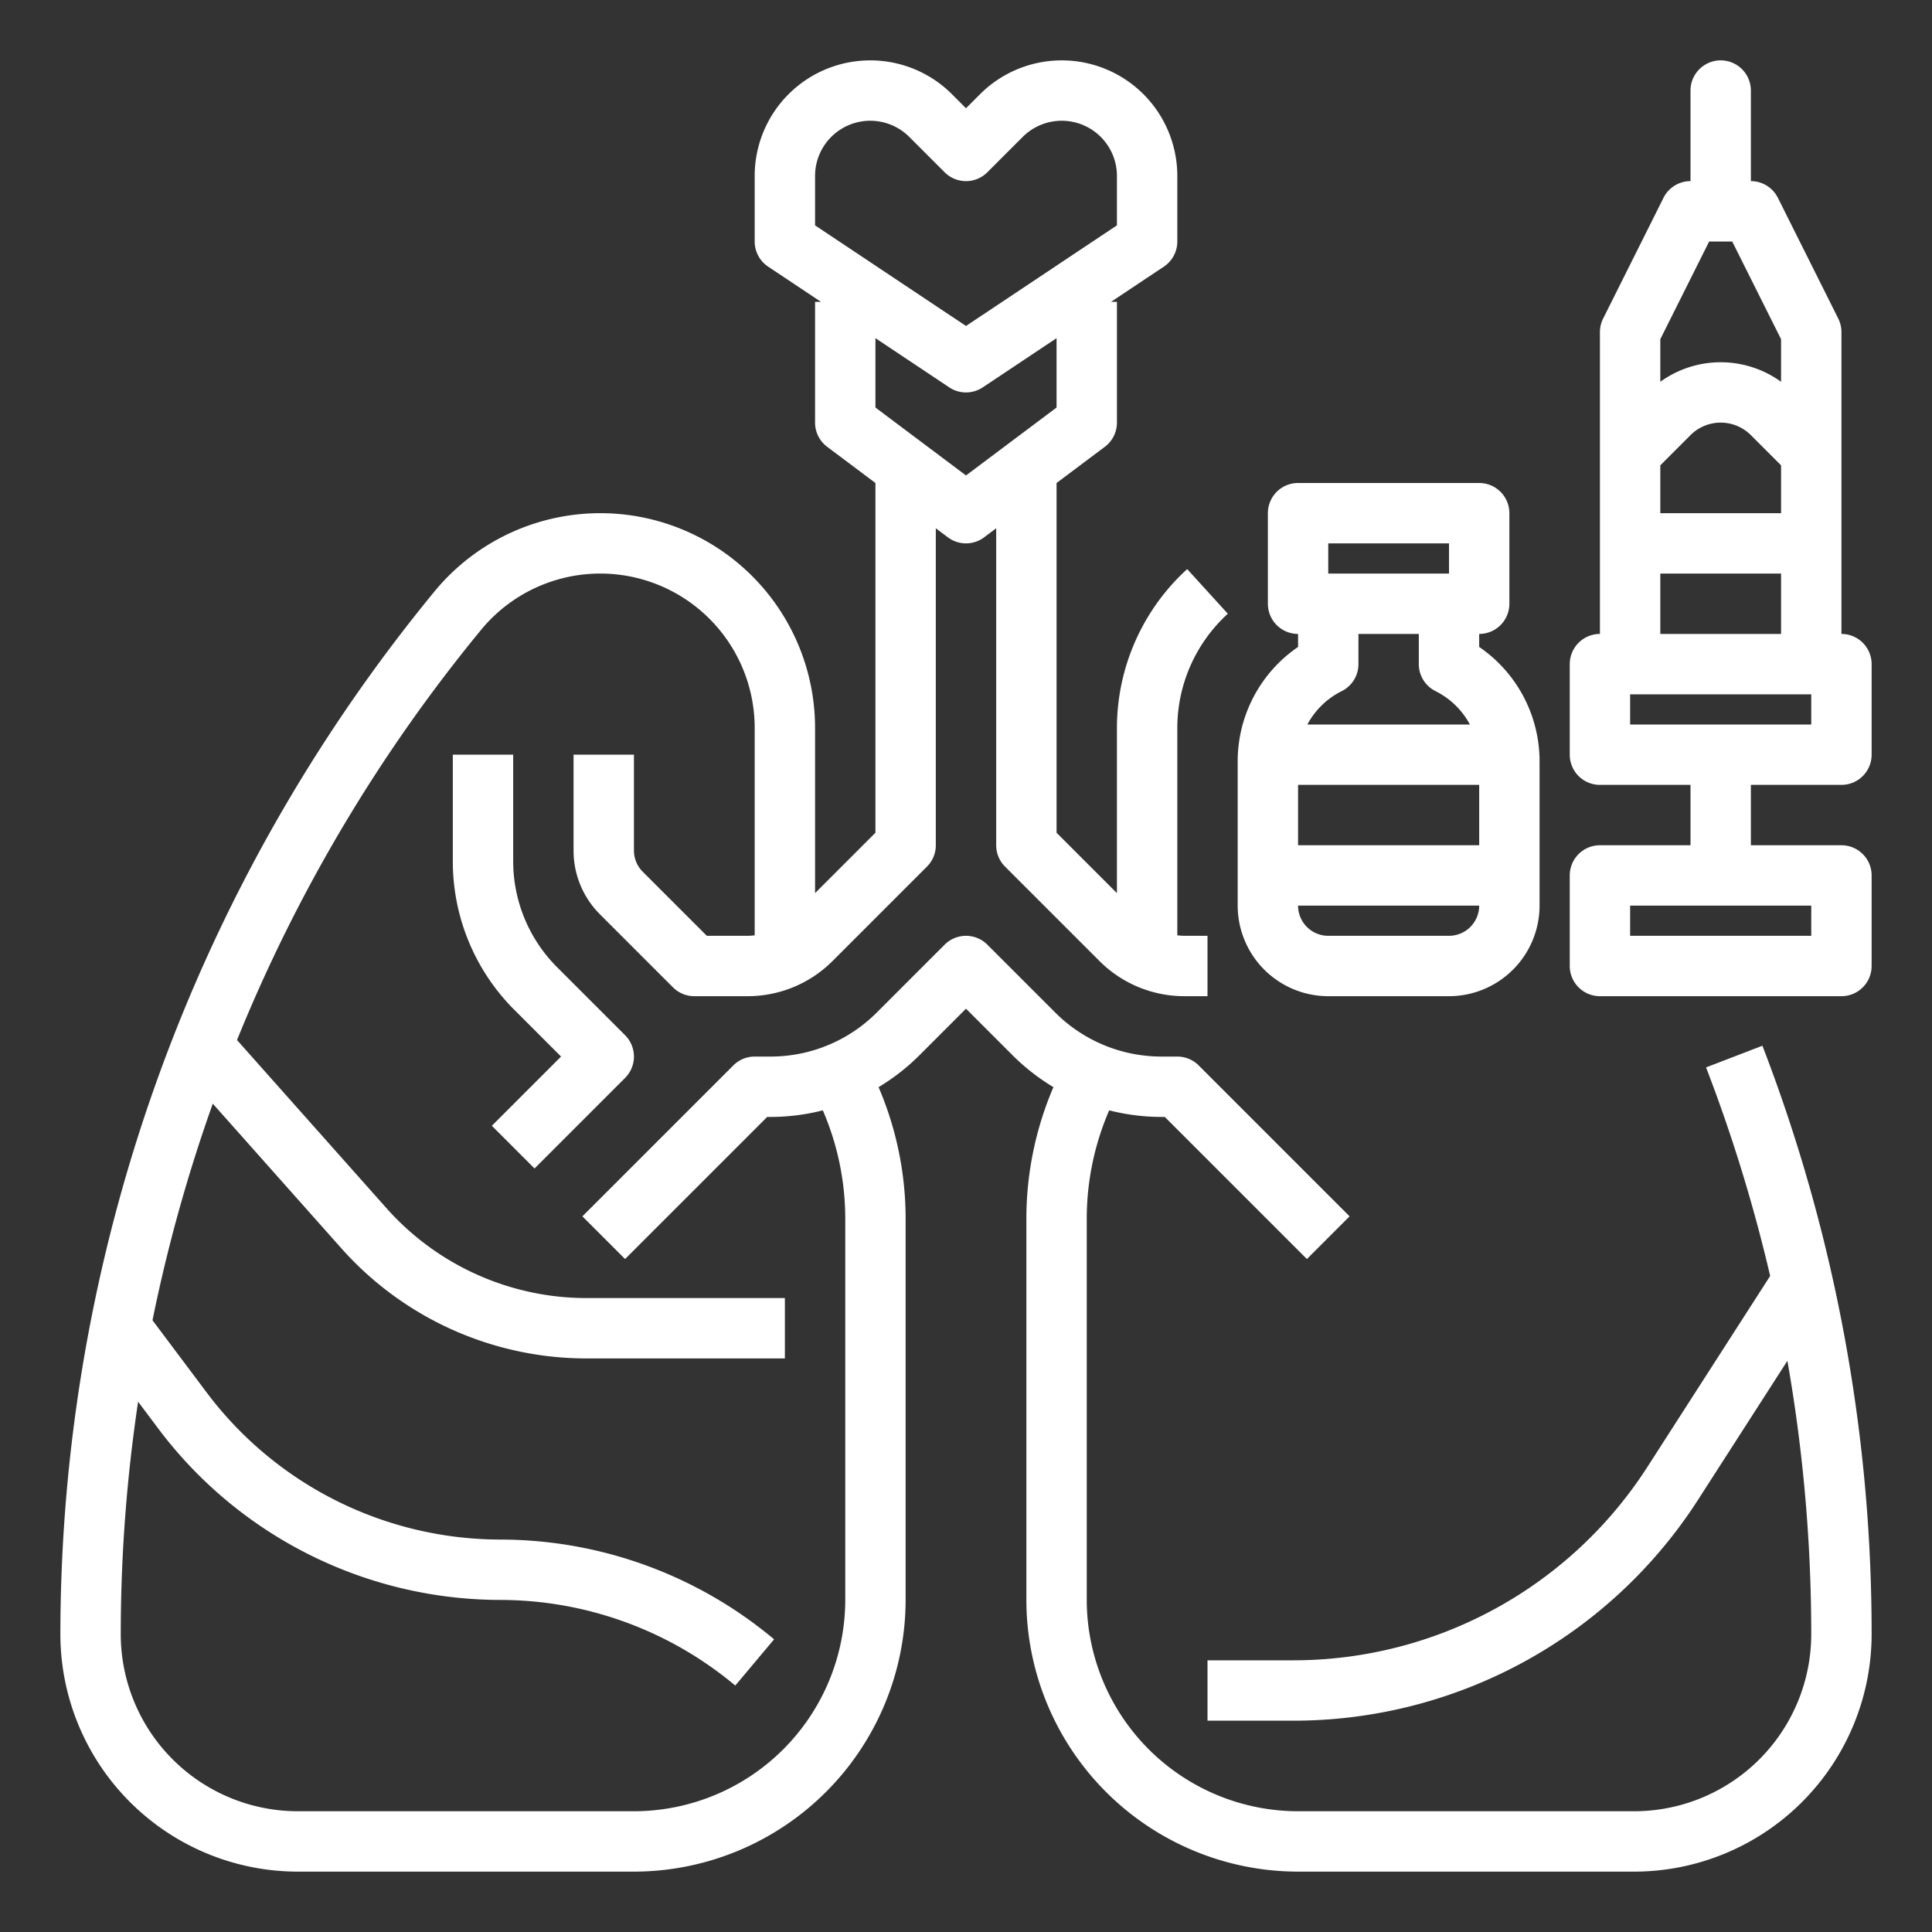
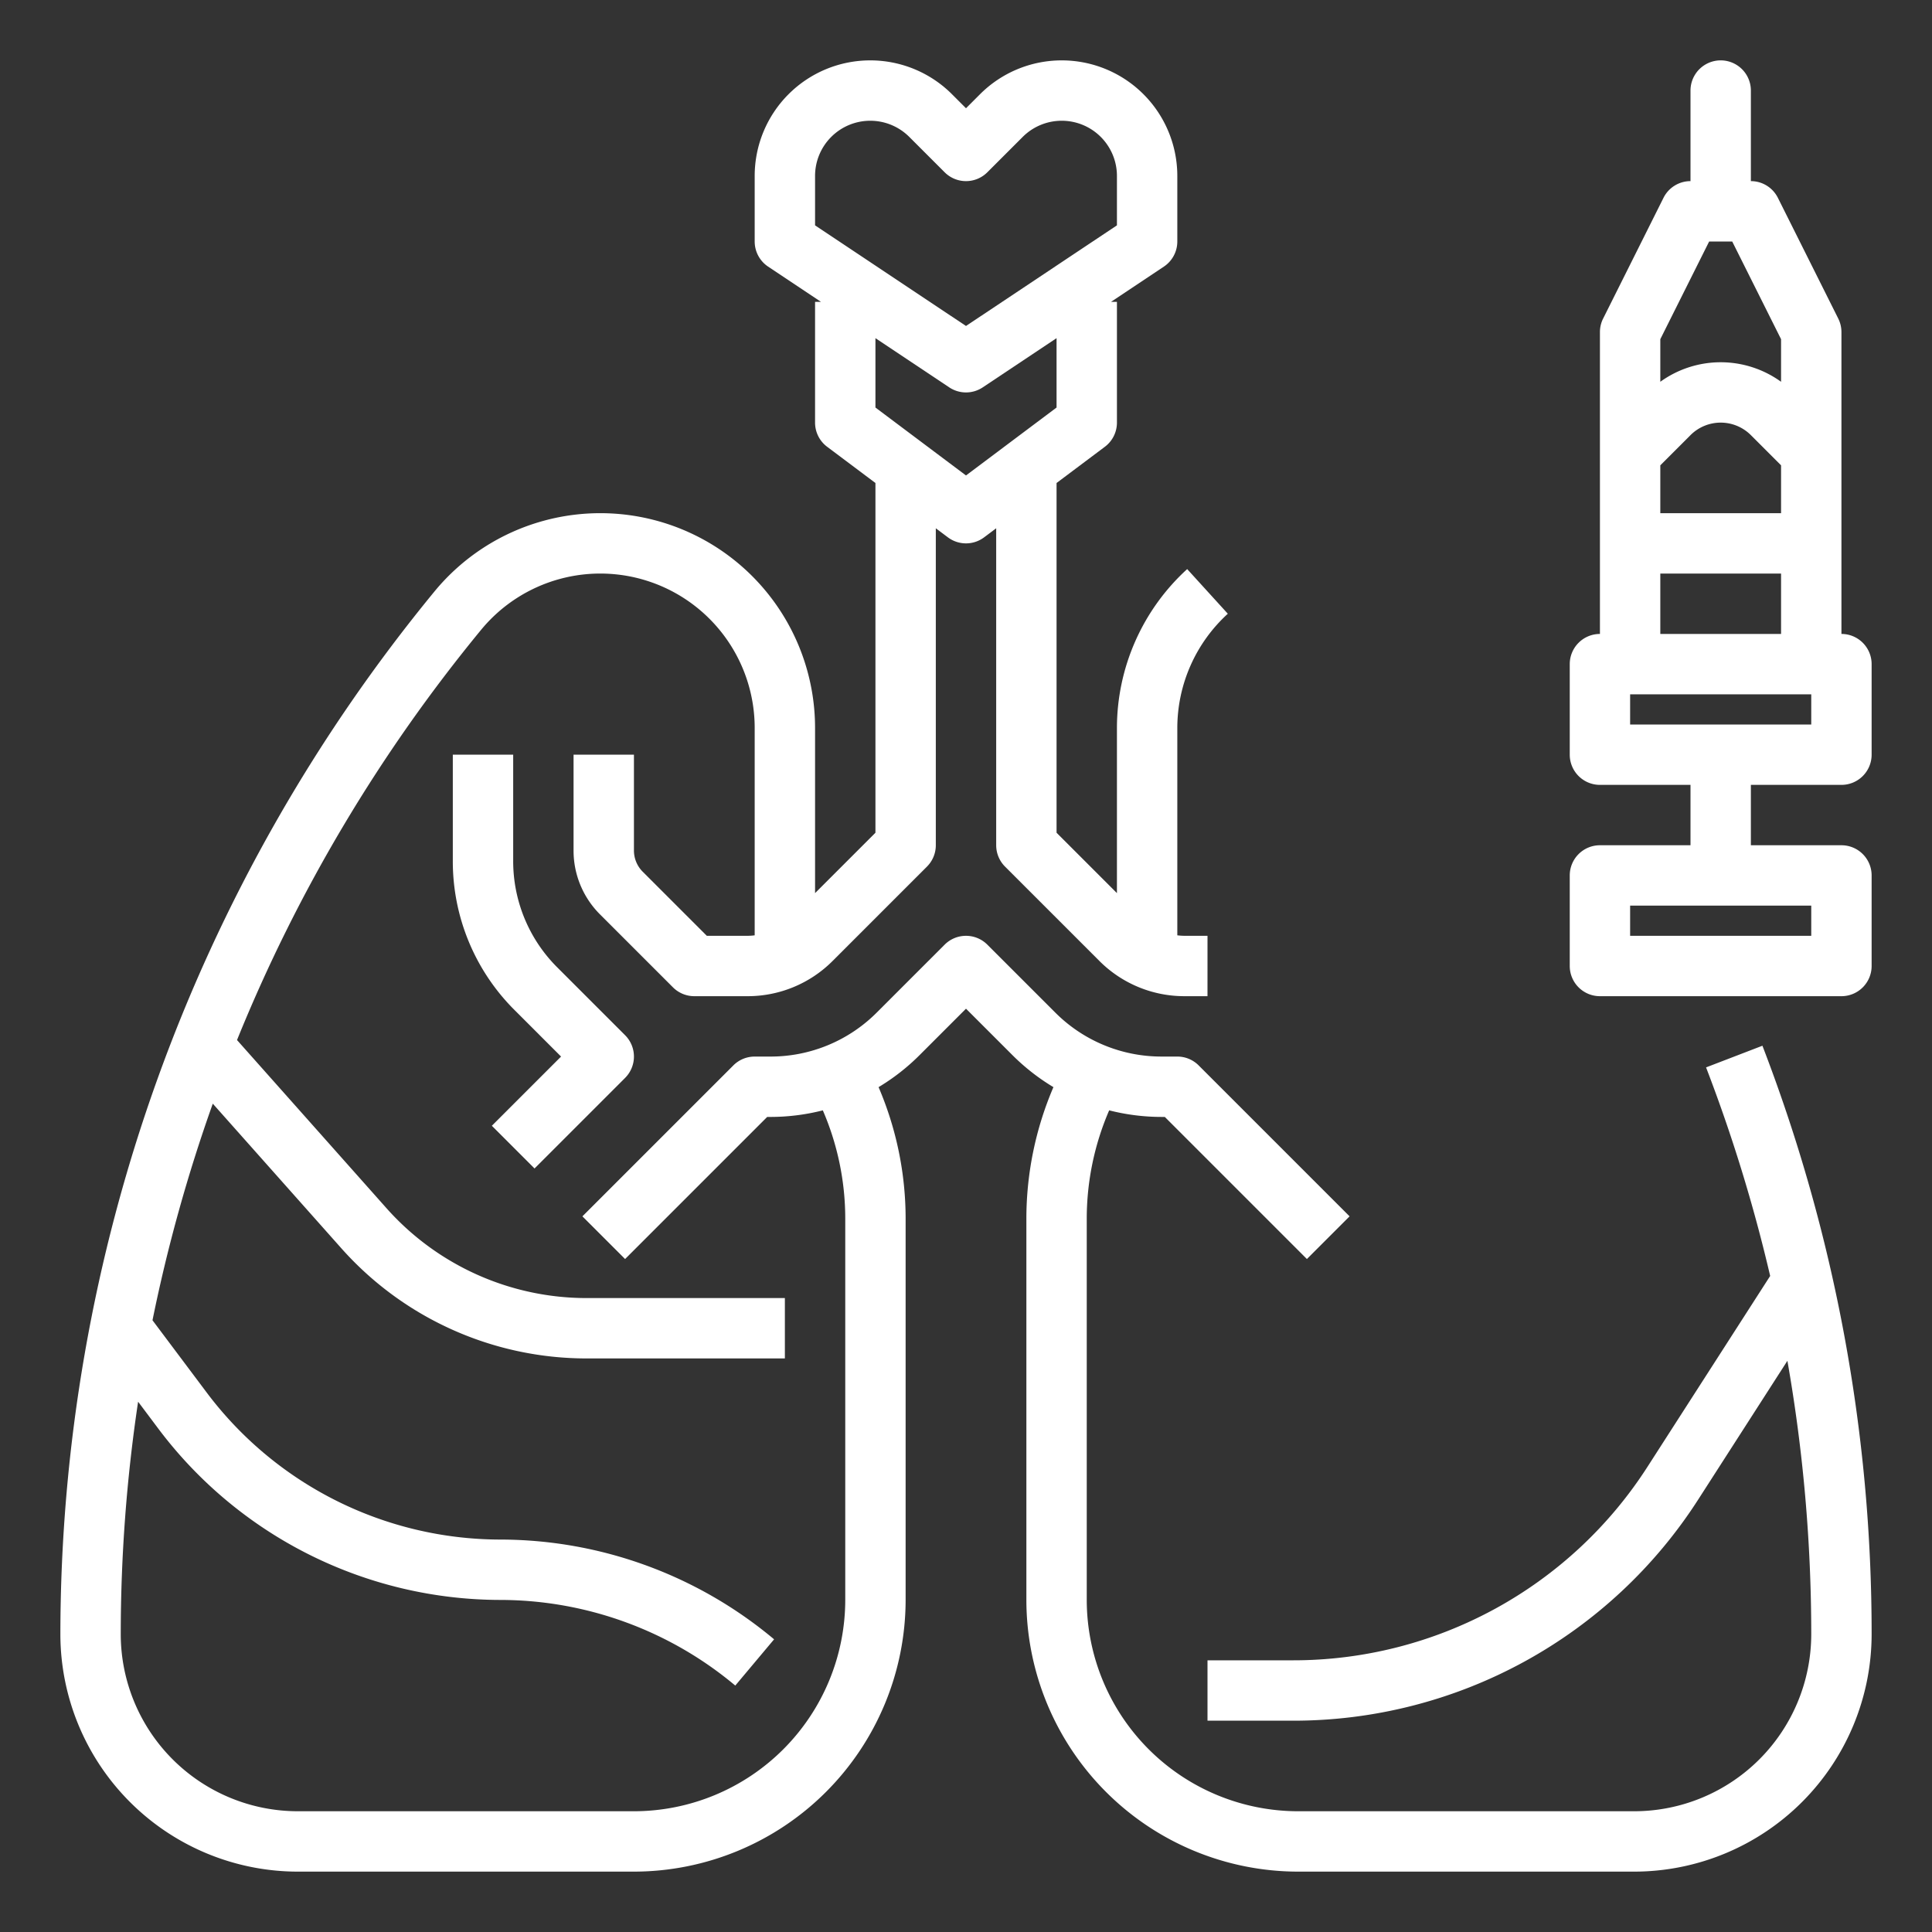
<svg xmlns="http://www.w3.org/2000/svg" version="1.1" width="512" height="512" x="0" y="0" viewBox="0 0 512 512" style="enable-background:new 0 0 512 512" xml:space="preserve" class="">
  <rect x="0" y="0" width="512" height="512" fill="#333333" stroke="none" />
  <g>
-     <path d="M328,201.889V240a24.027,24.027,0,0,0,24,24h32a24.027,24.027,0,0,0,24-24V201.889a36.711,36.711,0,0,0-16-30.442V168a8,8,0,0,0,8-8V136a8,8,0,0,0-8-8H344a8,8,0,0,0-8,8v24a8,8,0,0,0,8,8v3.446A36.711,36.711,0,0,0,328,201.889ZM392,208v16H344V208Zm-8,40H352a8.009,8.009,0,0,1-8-8h48A8.009,8.009,0,0,1,384,248ZM352,144h32v8H352Zm24,24v8a8,8,0,0,0,4.422,7.155A20.881,20.881,0,0,1,389.536,192H346.464a20.881,20.881,0,0,1,9.114-8.845A8,8,0,0,0,360,176v-8Z" fill="#ffffff" data-original="#000000" style="" class="" />
    <path d="M488,168V88a7.999,7.999,0,0,0-.845-3.578l-16-32A8,8,0,0,0,464,48V24a8,8,0,0,0-16,0V48a8,8,0,0,0-7.155,4.422l-16,32A7.999,7.999,0,0,0,424,88v80a8,8,0,0,0-8,8v24a8,8,0,0,0,8,8h24v16H424a8,8,0,0,0-8,8v24a8,8,0,0,0,8,8h64a8,8,0,0,0,8-8V232a8,8,0,0,0-8-8H464V208h24a8,8,0,0,0,8-8V176A8,8,0,0,0,488,168Zm-8,80H432v-8h48ZM440,123.313l8-7.999a11.312,11.312,0,0,1,16,0l8,7.999V136H440ZM452.944,64h6.111L472,89.889v11.288a27.316,27.316,0,0,0-32,0V89.889ZM440,152h32v16H440Zm40,40H432v-8h48Z" fill="#ffffff" data-original="#000000" style="" class="" />
    <path d="M141.657,309.657l24-24a8,8,0,0,0,0-11.314l-17.941-17.941A39.736,39.736,0,0,1,136,228.118V200H120v28.118a55.633,55.633,0,0,0,16.402,39.598L148.687,280l-18.343,18.343Z" fill="#ffffff" data-original="#000000" style="" class="" />
    <path d="M452.124,282.87a419.539,419.539,0,0,1,16.989,55.271l-32.415,50.423A111.543,111.543,0,0,1,342.485,440H320v16h22.485a127.477,127.477,0,0,0,107.671-58.783l23.523-36.592a418.542,418.542,0,0,1,6.32,72.474A46.953,46.953,0,0,1,433.099,480H344a56.063,56.063,0,0,1-56-56V322.886a72.413,72.413,0,0,1,5.943-28.633,56.343,56.343,0,0,0,13.939,1.745h.804l37.657,37.657,11.313-11.314-40-40A8,8,0,0,0,312,279.998h-4.118a39.741,39.741,0,0,1-28.285-11.717l-17.941-17.938a8.001,8.001,0,0,0-11.313,0l-17.941,17.941A39.736,39.736,0,0,1,204.118,280H200a8,8,0,0,0-5.657,2.343l-40,40,11.313,11.314L203.314,296h.804a56.339,56.339,0,0,0,13.94-1.745,72.409,72.409,0,0,1,5.943,28.631V424a56.063,56.063,0,0,1-56,56H78.901A46.955,46.955,0,0,1,32,433.099,416.839,416.839,0,0,1,36.601,371.467l5.497,7.33A113.548,113.548,0,0,0,132.504,424a97.154,97.154,0,0,1,62.353,22.693l10.285-12.256A113.176,113.176,0,0,0,132.504,408,97.473,97.473,0,0,1,54.898,369.197l-14.485-19.312A420.489,420.489,0,0,1,56.391,292.481L90.48,330.832A86.972,86.972,0,0,0,155.433,360H208V344H155.433a70.96,70.96,0,0,1-52.994-23.797L62.812,275.622A418.543,418.543,0,0,1,127.502,166.903,40.915,40.915,0,0,1,200,192.915v54.956A16.205,16.205,0,0,1,198.059,248h-10.746l-16.97-16.971A7.945,7.945,0,0,1,168,225.373V200H152v25.373a23.844,23.844,0,0,0,7.03,16.971l19.313,19.313A8,8,0,0,0,184,264h14.059a31.789,31.789,0,0,0,22.627-9.372l24.971-24.971A8.001,8.001,0,0,0,248,224V140l3.2,2.4a8.001,8.001,0,0,0,9.6,0L264,140v83.998a8.001,8.001,0,0,0,2.343,5.657L291.314,254.626a31.791,31.791,0,0,0,22.624,9.372l6.059.002.005-16-6.062-.002A16.195,16.195,0,0,1,312,247.869V192.915a41.017,41.017,0,0,1,13.385-30.269l-10.77-11.832A57.048,57.048,0,0,0,296,192.915v43.769l-16-16V128l12.8-9.6A8.001,8.001,0,0,0,296,112V80h-1.578l14.016-9.344A7.999,7.999,0,0,0,312,64V46.627A30.628,30.628,0,0,0,259.715,24.971L256,28.686l-3.716-3.716A30.628,30.628,0,0,0,200,46.627V64a7.999,7.999,0,0,0,3.562,6.656L217.578,80H216v32a8.001,8.001,0,0,0,3.2,6.4L232,128v92.686l-16,15.999V192.915a56.915,56.915,0,0,0-100.85-36.183A435.773,435.773,0,0,0,16,433.1,62.973,62.973,0,0,0,78.901,496h89.099a72.081,72.081,0,0,0,72-72V322.886A88.503,88.503,0,0,0,232.831,288.104a56.378,56.378,0,0,0,10.885-8.506l12.284-12.285,12.284,12.283a56.36,56.36,0,0,0,10.885,8.506A88.511,88.511,0,0,0,272,322.886V424a72.081,72.081,0,0,0,72,72h89.099a62.973,62.973,0,0,0,62.901-62.901,433.118,433.118,0,0,0-28.941-155.969ZM216,46.627A14.628,14.628,0,0,1,240.97,36.283l9.373,9.373a7.999,7.999,0,0,0,11.314,0l9.372-9.372A14.628,14.628,0,0,1,296,46.627v13.092l-40,26.666-40-26.666Zm35.562,56.029a7.999,7.999,0,0,0,8.875,0L280,89.615V108l-24,18-24-18V89.615Z" fill="#ffffff" data-original="#000000" style="" class="" />
  </g>
</svg>